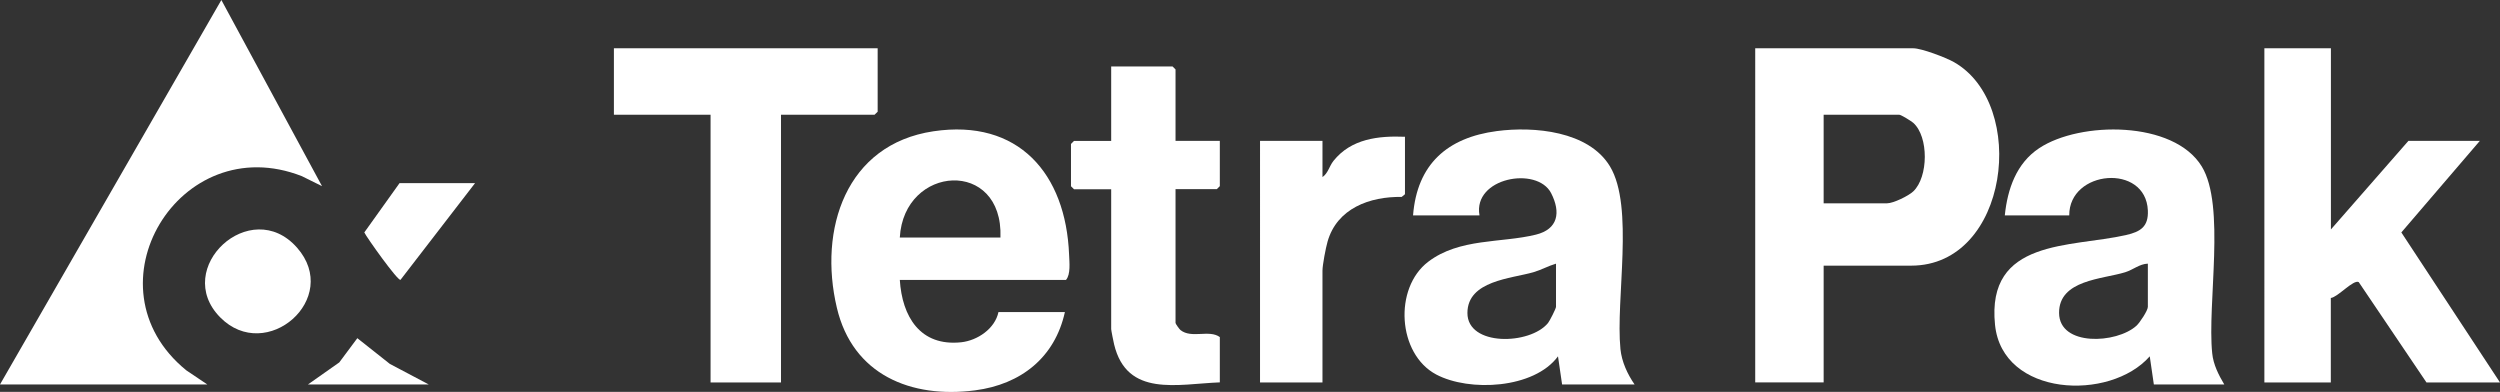
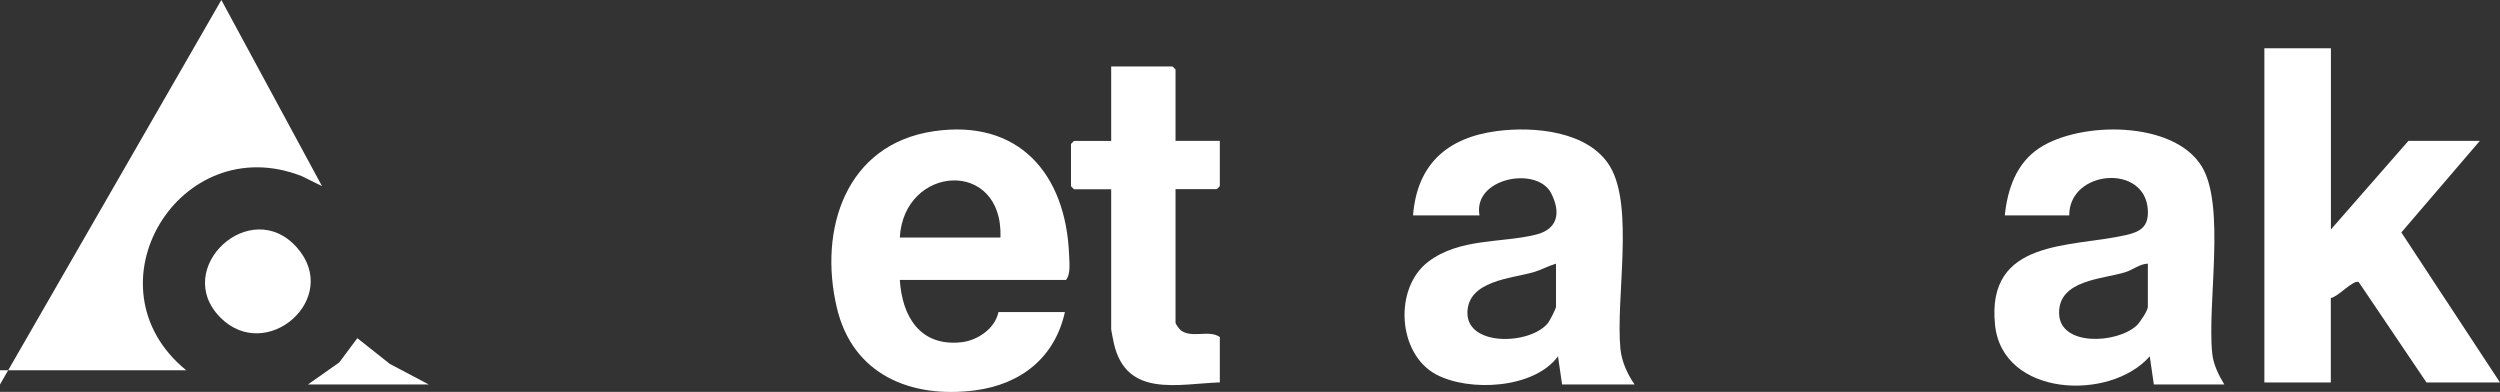
<svg xmlns="http://www.w3.org/2000/svg" id="Capa_2" data-name="Capa 2" viewBox="0 0 250.61 39.28">
  <rect x="0" y="0" width="250.61" height="39.28" fill="#333333" stroke="none" />
  <defs>
    <style>
      .cls-1 {
        fill: #fff;
      }
    </style>
  </defs>
  <g id="Capa_1-2" data-name="Capa 1">
    <g>
-       <path class="cls-1" d="M182.81,26.63v11.7h-6.86V4.84h15.84c.84,0,3.27.93,4.07,1.38,7.48,4.23,5.52,20.41-4.27,20.41h-8.78ZM182.81,20.38h6.36c.62,0,2.15-.74,2.63-1.2,1.51-1.44,1.56-5.47-.01-6.87-.21-.18-1.22-.81-1.41-.81h-7.57v8.88Z" />
      <path class="cls-1" d="M233.66,4.84v18.16l7.77-8.88h7.16l-7.87,9.18,9.89,15.04h-7.37l-6.79-10.06c-.52-.3-2.11,1.52-2.8,1.59v8.47h-6.66V4.84h6.66Z" />
      <path class="cls-1" d="M90.2,28.05c.23,3.69,2.04,6.7,6.16,6.26,1.63-.18,3.38-1.36,3.73-3.03h6.66c-1.01,4.58-4.42,7.25-9,7.85-6.44.84-12.28-1.57-13.86-8.28-1.86-7.85.89-16.38,9.68-17.69,8.52-1.27,13.28,4.24,13.6,12.37.03.76.17,1.98-.31,2.53h-16.65ZM100.29,23.81c.29-7.95-9.68-7.31-10.09,0h10.09Z" />
-       <path class="cls-1" d="M0,38.54L22.19,0l10.09,18.66-2.02-1c-12.26-4.81-21.87,11.08-11.59,19.46l2.11,1.42H0Z" />
+       <path class="cls-1" d="M0,38.54L22.19,0l10.09,18.66-2.02-1c-12.26-4.81-21.87,11.08-11.59,19.46H0Z" />
      <path class="cls-1" d="M222.97,38.54h-7.06l-.41-2.82c-3.99,4.54-14.77,4.06-15.51-3.15-.89-8.67,7.59-7.74,13.14-9.01,1.44-.33,2.25-.83,2.18-2.46-.21-4.75-7.91-4.07-7.88.49h-6.46c.27-2.64,1.16-5.23,3.45-6.74,4.1-2.71,13.47-2.78,16.29,1.83,2.42,3.95.54,13.73,1.05,18.73.11,1.13.64,2.17,1.21,3.13ZM215.3,26.43c-.83.03-1.46.61-2.26.86-2.25.7-6.65.75-6.63,4.08.02,3.38,5.77,3.09,7.76,1.28.33-.3,1.14-1.52,1.14-1.89v-4.34Z" />
      <path class="cls-1" d="M163.85,38.54h-7.26l-.41-2.82c-2.4,3.26-8.9,3.58-12.21,1.82-3.88-2.06-4.27-8.66-.8-11.3,3.14-2.39,7.32-1.86,10.8-2.72,2.22-.55,2.51-2.23,1.52-4.16-1.41-2.73-7.86-1.55-7.18,2.23h-6.66c.4-5.13,3.44-7.8,8.4-8.45,3.72-.49,9.2-.01,11.34,3.54,2.45,4.06.55,13.29,1.05,18.32.13,1.27.7,2.5,1.41,3.53ZM155.98,26.43c-.78.23-1.48.63-2.27.86-2.22.64-6.6.84-6.61,4.08-.01,3.37,6.27,3.22,8.08,1.01.17-.21.8-1.45.8-1.62v-4.34Z" />
-       <polygon class="cls-1" points="87.98 4.84 87.98 11.2 87.67 11.5 78.29 11.5 78.29 38.34 71.23 38.34 71.23 11.5 61.54 11.5 61.54 4.84 87.98 4.84" />
      <path class="cls-1" d="M117.84,14.12h4.44v4.54l-.3.3h-4.14v13.42c0,.07.38.62.5.71,1.11.88,2.87-.08,3.94.7v4.54c-4.23.16-9.32,1.53-10.6-3.82-.06-.24-.29-1.4-.29-1.52v-14.02h-3.73l-.3-.3v-4.24l.3-.3h3.73v-7.47h6.15l.3.3v7.16Z" />
-       <path class="cls-1" d="M140.84,13.72v5.75l-.33.27c-3.19-.05-6.48,1.14-7.43,4.48-.18.62-.51,2.35-.51,2.92v11.2h-6.26V14.12h6.26v3.63c.56-.38.67-1.07,1.1-1.62,1.77-2.22,4.5-2.53,7.17-2.42Z" />
      <path class="cls-1" d="M22.07,31.81c-4.85-4.92,3.05-12.25,7.7-6.99,4.5,5.09-3.08,11.68-7.7,6.99Z" />
-       <path class="cls-1" d="M47.62,18.36l-7.47,9.69c-.25.17-3.41-4.27-3.63-4.75l3.53-4.94h7.57Z" />
      <polygon class="cls-1" points="30.87 38.54 34.01 36.33 35.82 33.9 39.08 36.48 42.98 38.54 30.87 38.54" />
    </g>
  </g>
</svg>